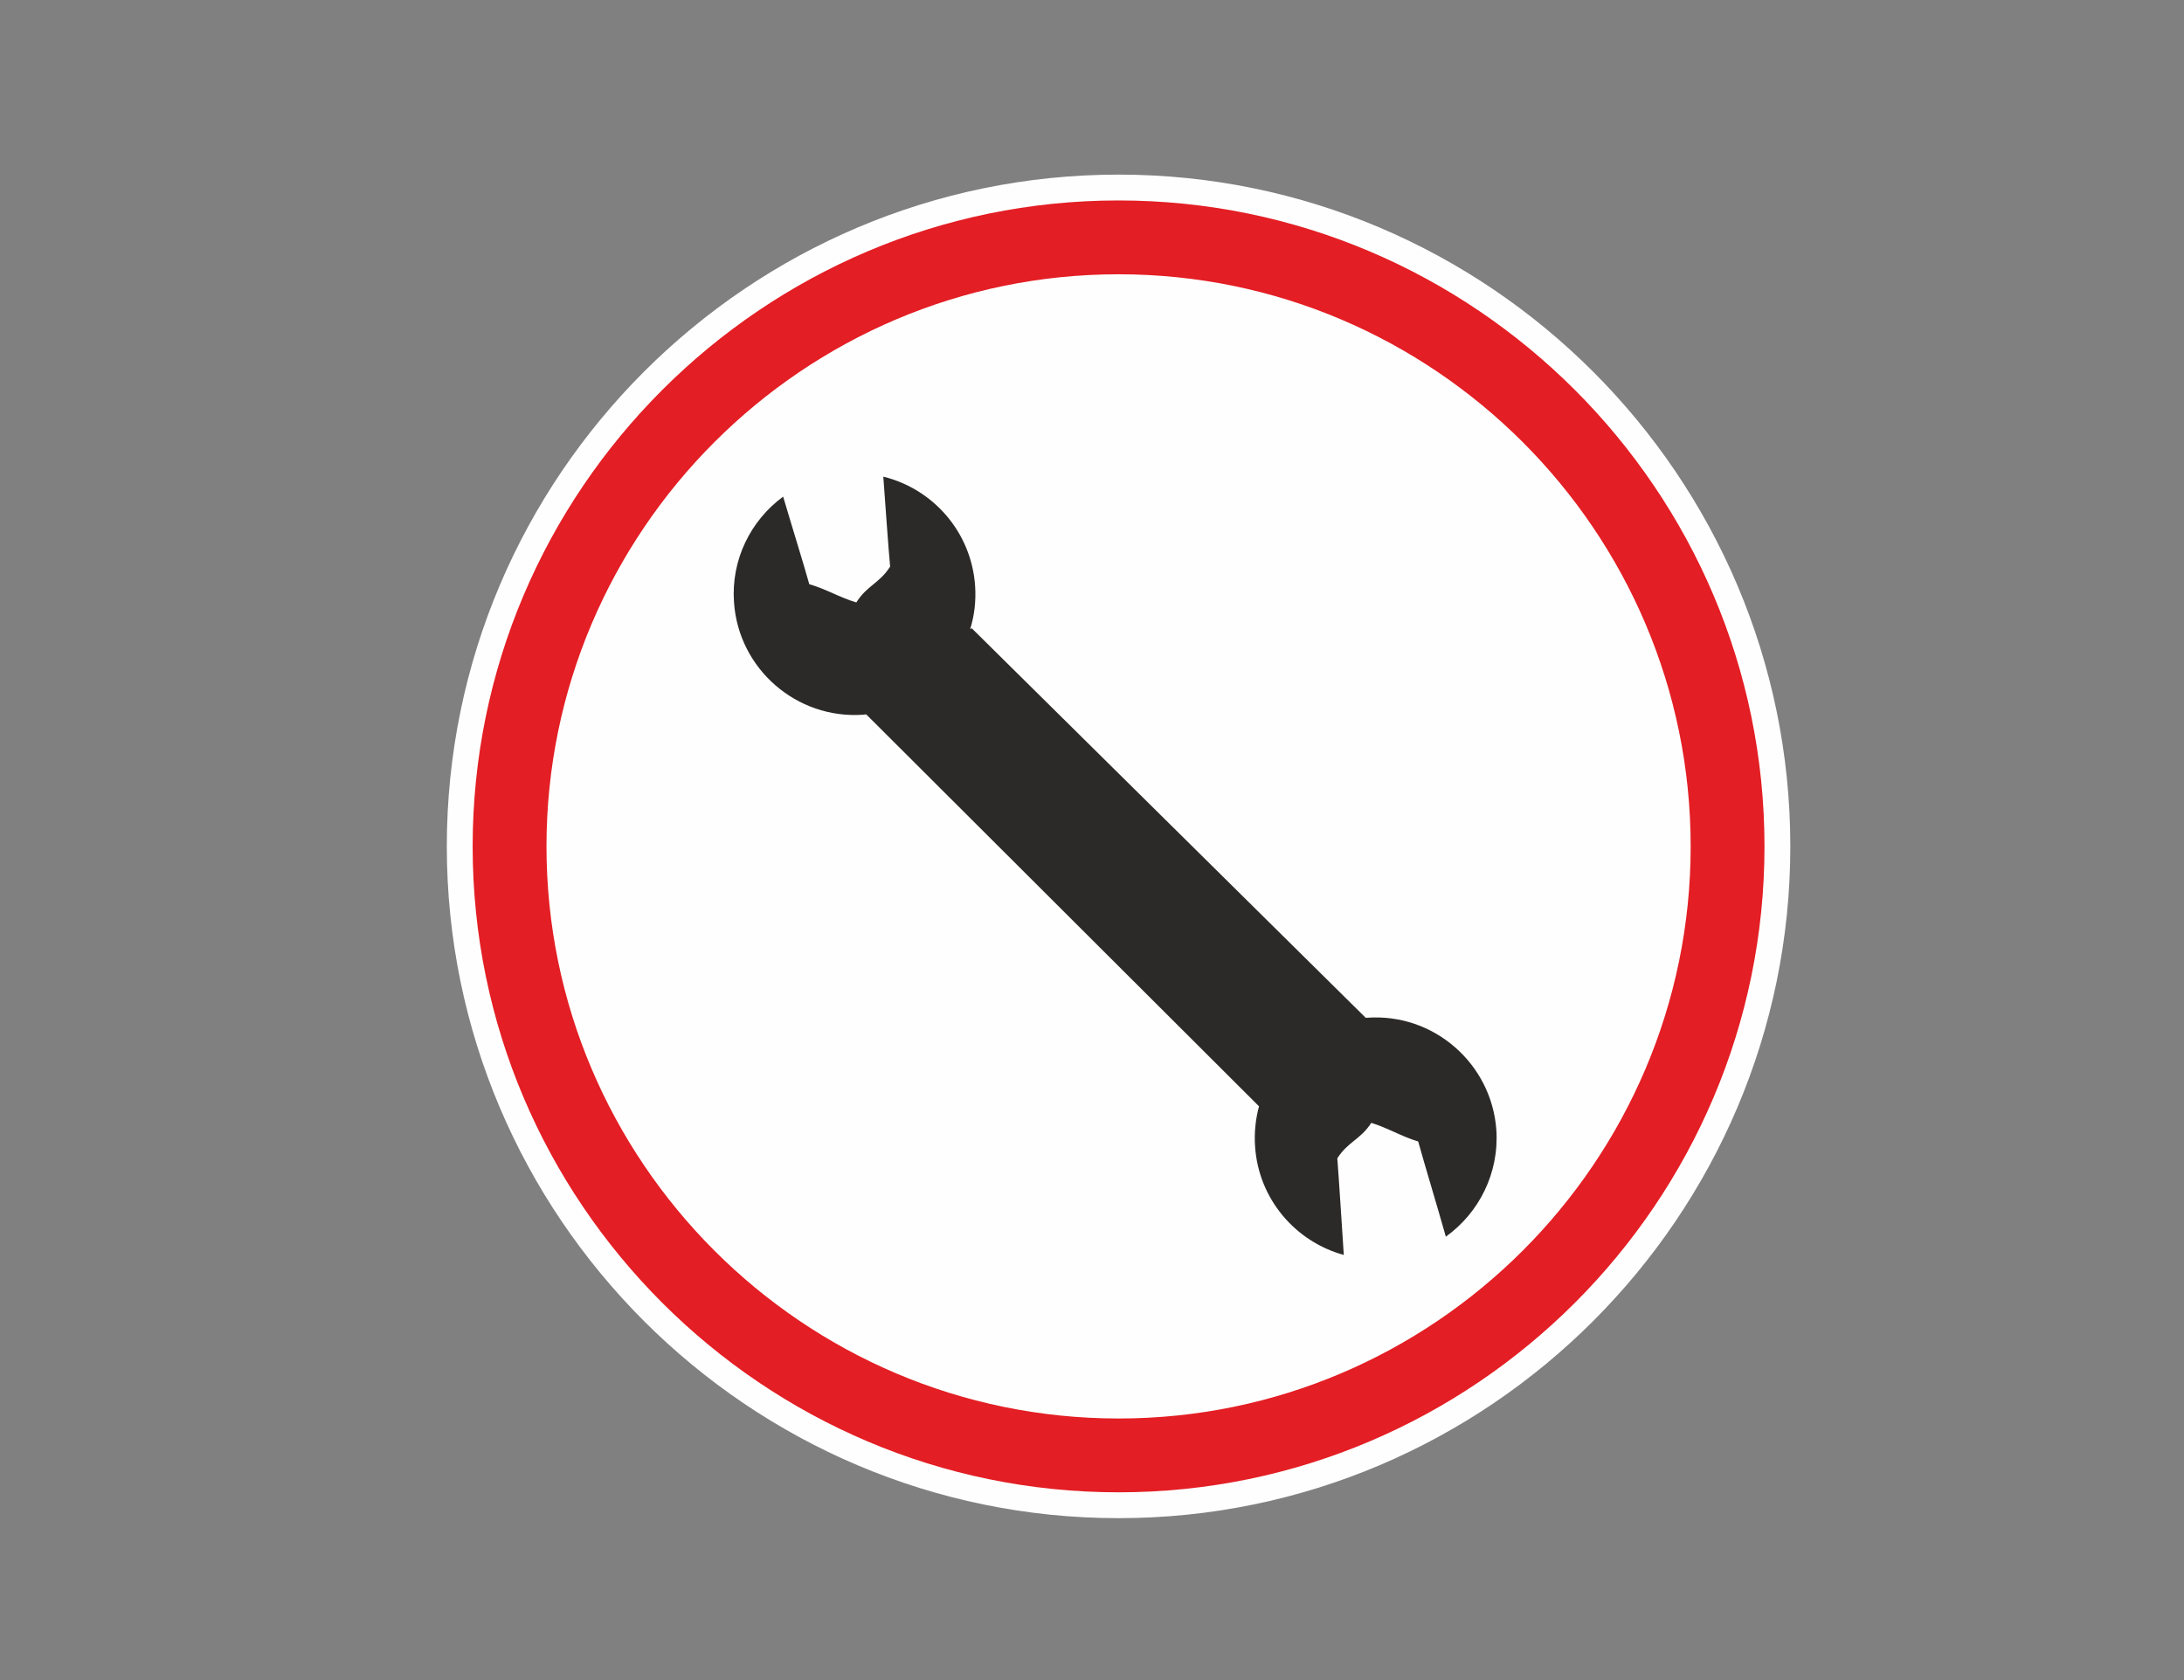
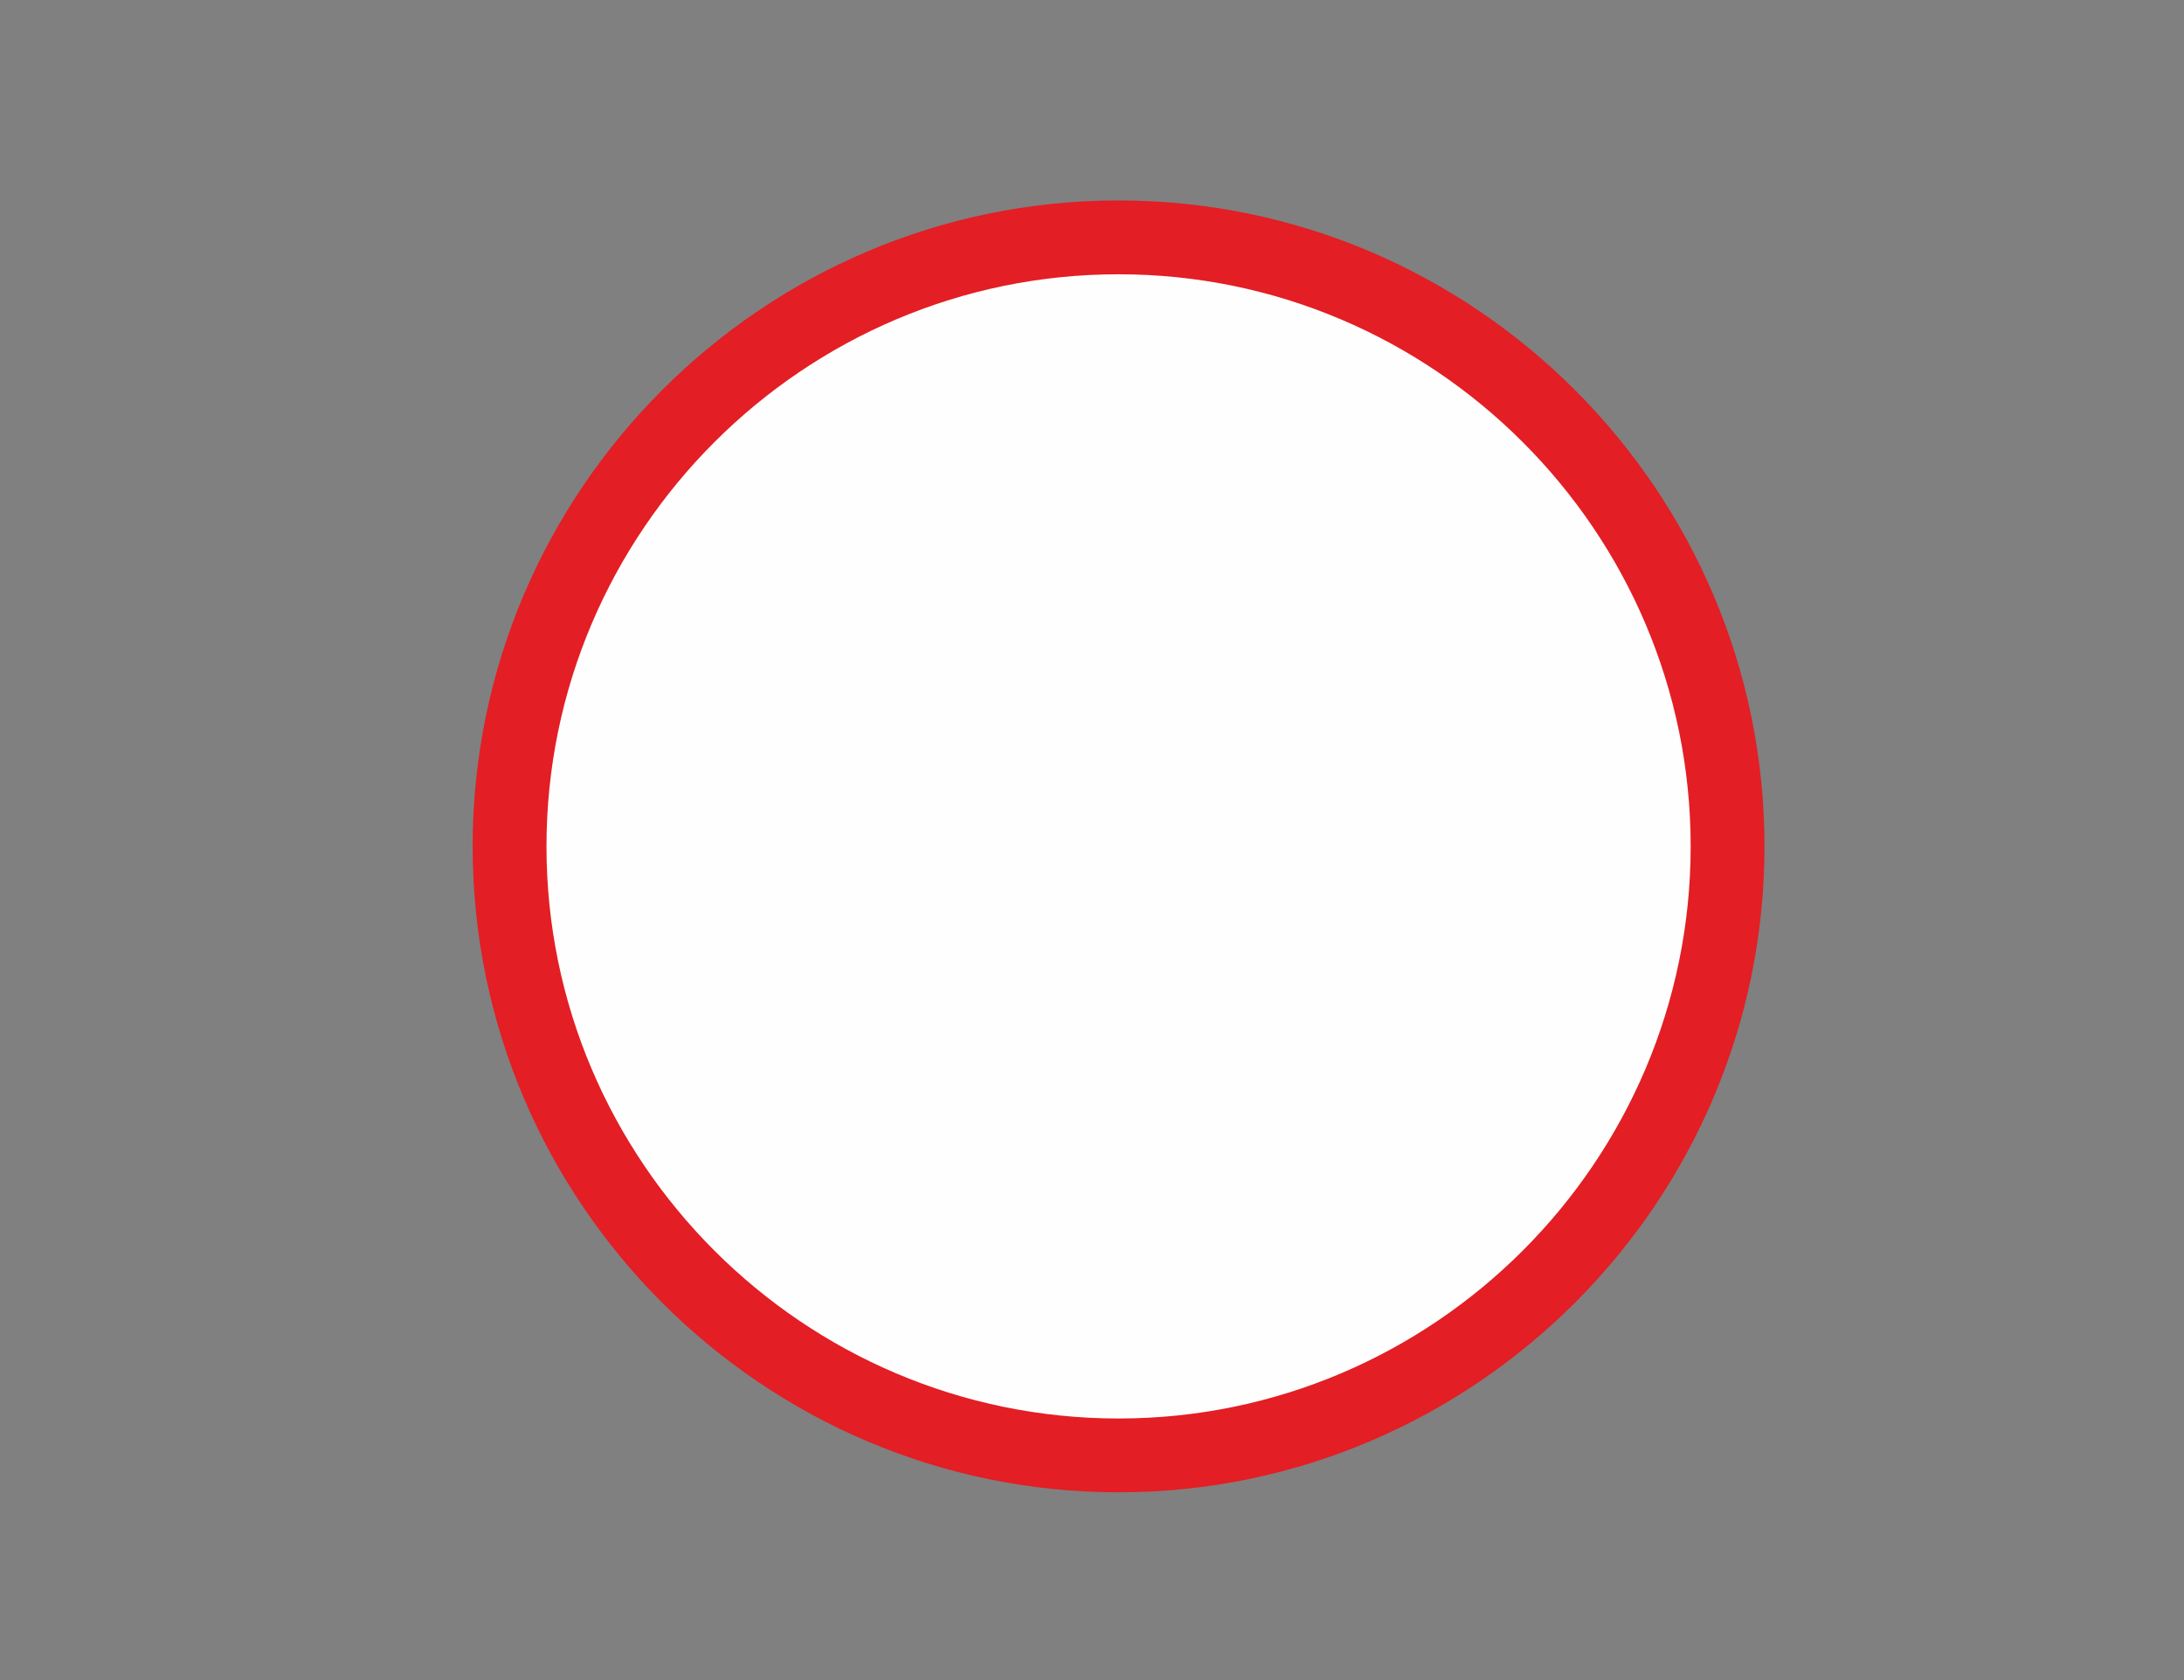
<svg xmlns="http://www.w3.org/2000/svg" width="1300mm" height="1000mm" version="1" viewBox="0 0 130000 100000" shape-rendering="geometricPrecision" text-rendering="geometricPrecision" image-rendering="optimizeQuality" fill-rule="evenodd" clip-rule="evenodd">
  <rect x="0" y="0" width="130000" height="100000" fill="#808080" stroke="none" />
  <defs>
    <style>.fil0{fill:#fefefe}</style>
  </defs>
  <g id="Layer_x0020_1">
    <g id="_2385663499552">
-       <path class="fil0" d="M66582 10393c22023 0 39985 17962 39985 39985S88605 90363 66582 90363c-22024 0-39986-17962-39986-39985s17962-39985 39986-39985zm0 4570c19505 0 35415 15909 35415 35415S86087 85793 66582 85793c-19506 0-35416-15909-35416-35415s15910-35415 35416-35415z" />
      <path class="fil0" d="M66171 14980c19507 0 35320 16074 35320 35902S85678 86784 66171 86784 30850 70710 30850 50882s15814-35902 35321-35902z" stroke="#231f20" stroke-width="7.62" />
      <path d="M66582 11931c21176 0 38447 17271 38447 38447S87758 88825 66582 88825c-21177 0-38448-17271-38448-38447s17271-38447 38448-38447zm0 4394c18755 0 34053 15297 34053 34053 0 18755-15298 34053-34053 34053-18756 0-34053-15298-34053-34053 0-18756 15297-34053 34053-34053z" fill="#e31e24" />
-       <path d="M79988 74696c-121-1788-294-4604-386-5749 631-996 1382-1117 2021-2113 964 293 1828 823 2793 1108 336 1218 1200 4082 1646 5666 1969-1411 3178-3777 3006-6357-285-3953-3737-6958-7687-6673-31 0-63 0-83 8-7819-7738-15638-15465-23460-23195l-92 61c256-812 357-1684 296-2588-224-3202-2510-5769-5464-6492 133 1788 305 4298 406 5352-630 996-1382 1128-2012 2133-965-282-1837-812-2801-1085-306-1109-1077-3585-1555-5211-1929 1411-3109 3757-2925 6296 274 3961 3728 6958 7678 6685 60-12 132-12 193-20 7790 7778 15589 15557 23379 23327-204 760-293 1575-233 2407 213 3126 2415 5657 5280 6440z" fill="#2b2a29" />
    </g>
  </g>
</svg>